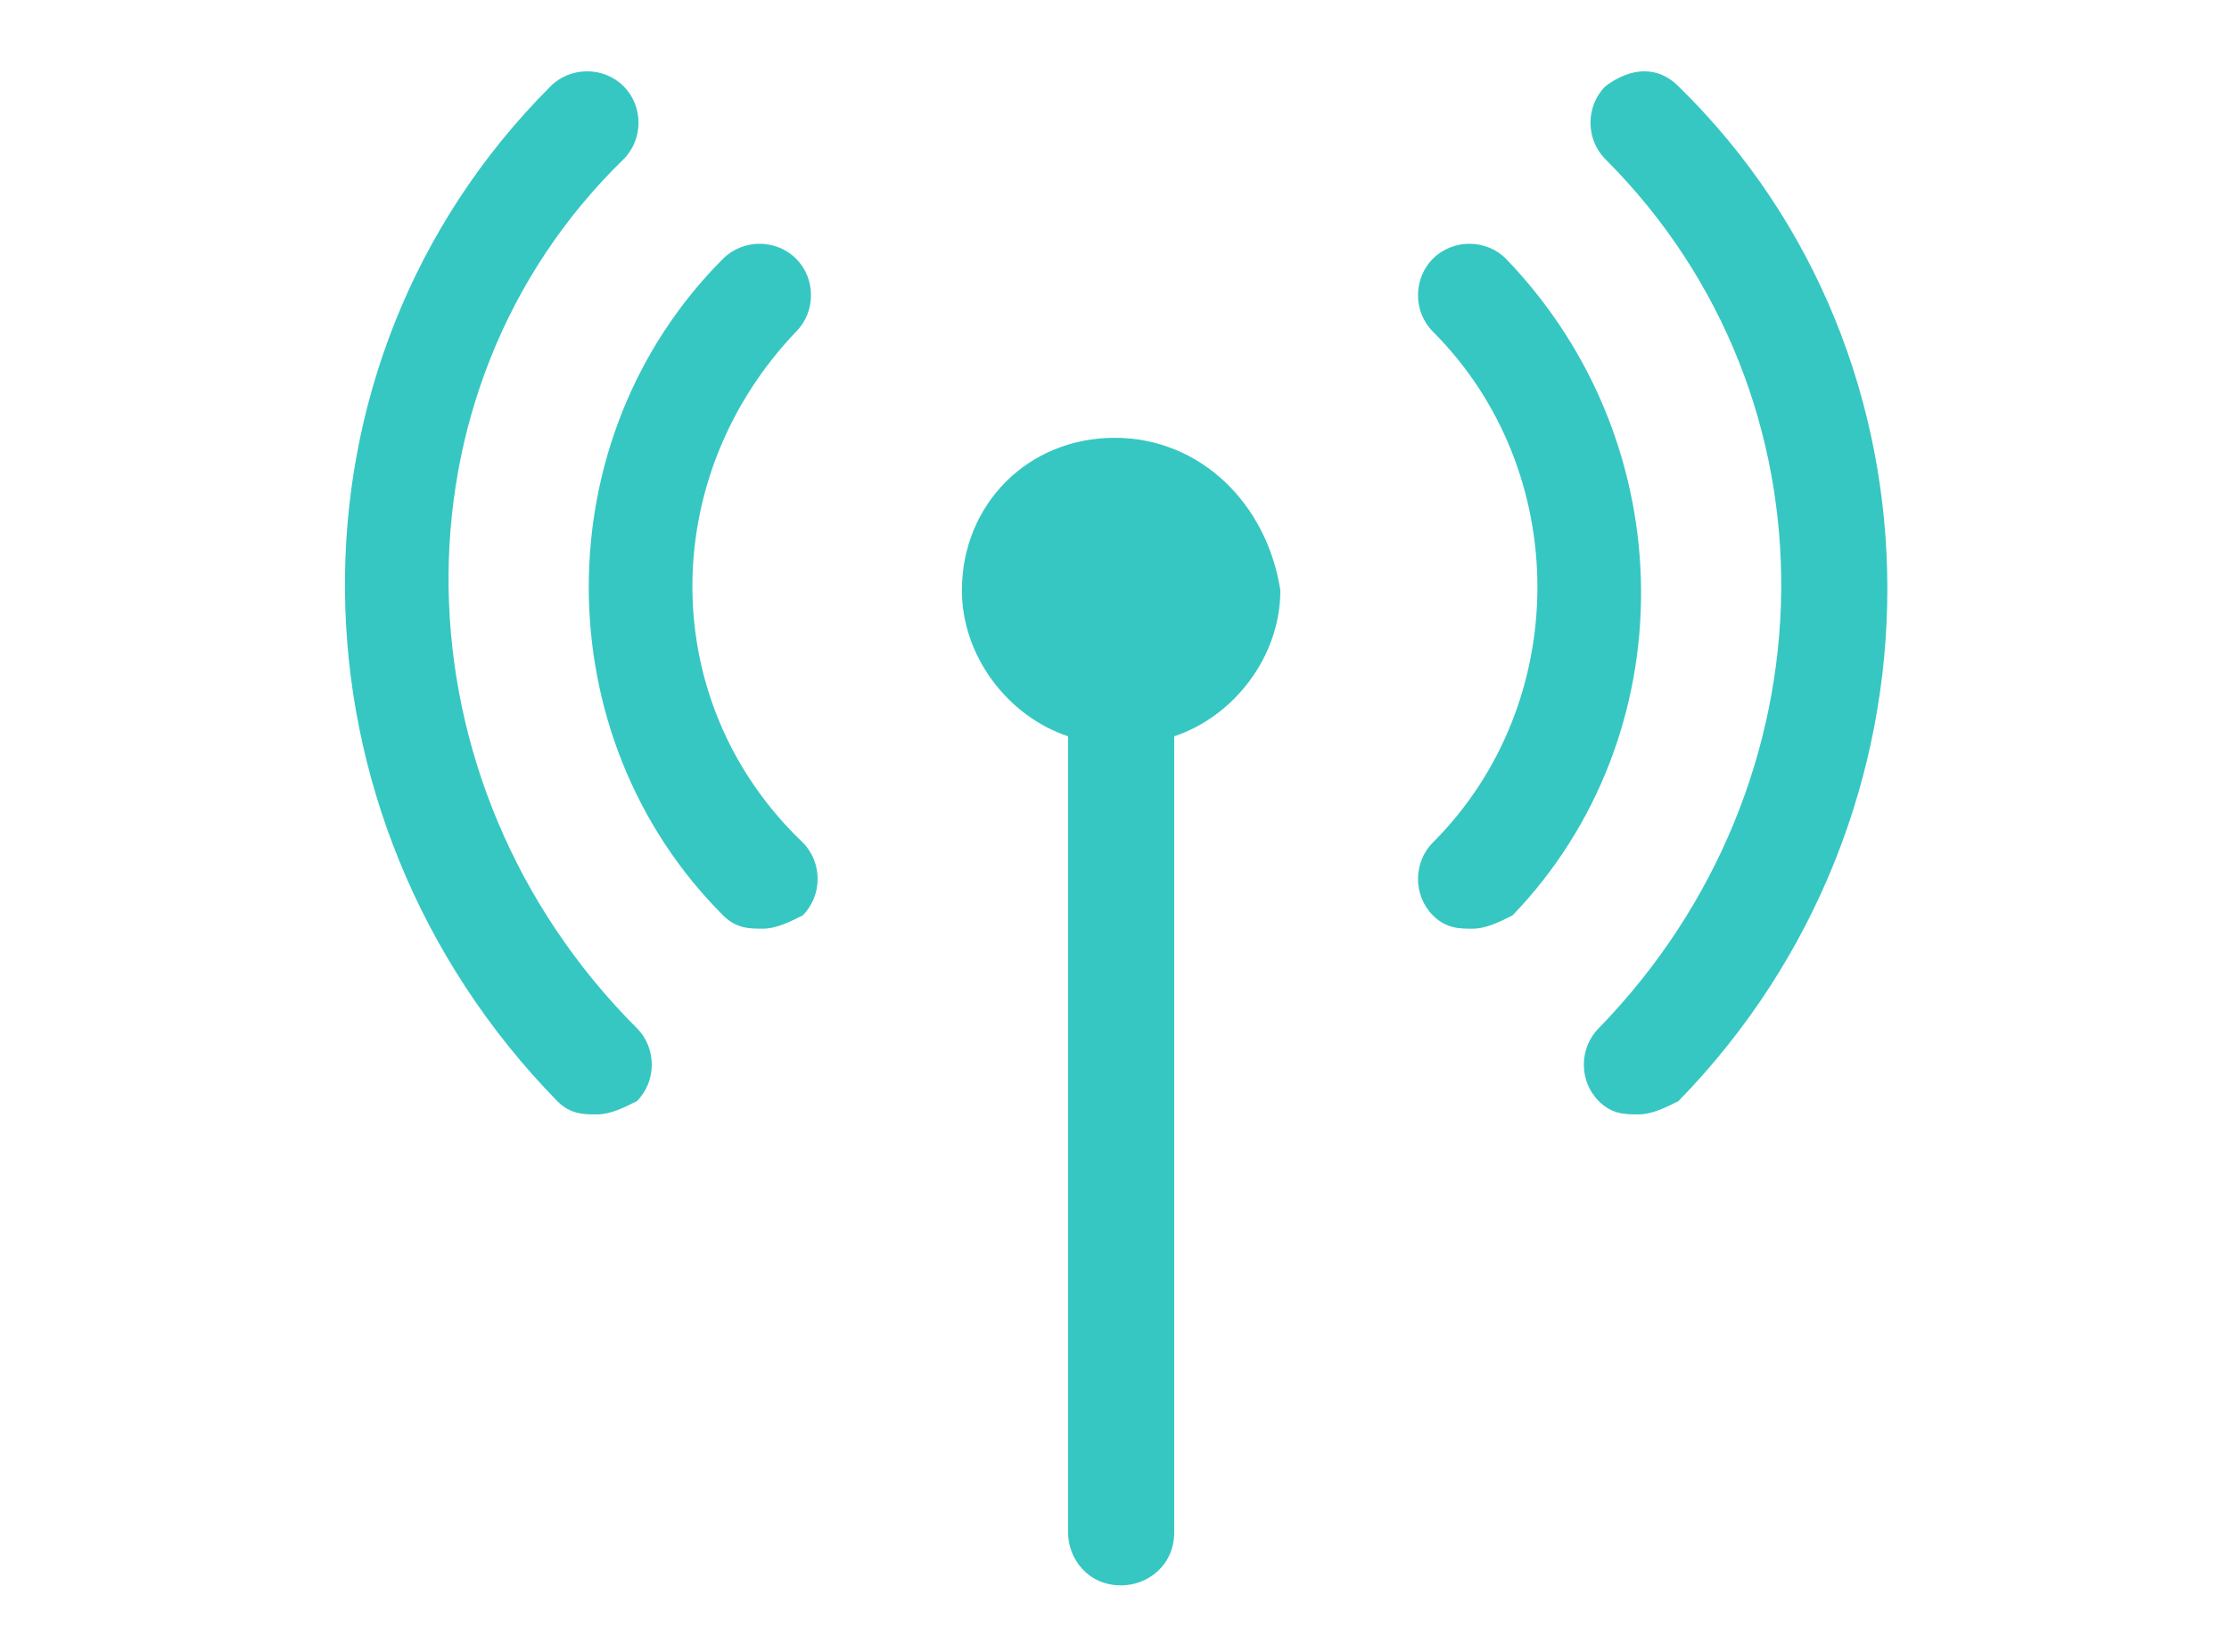
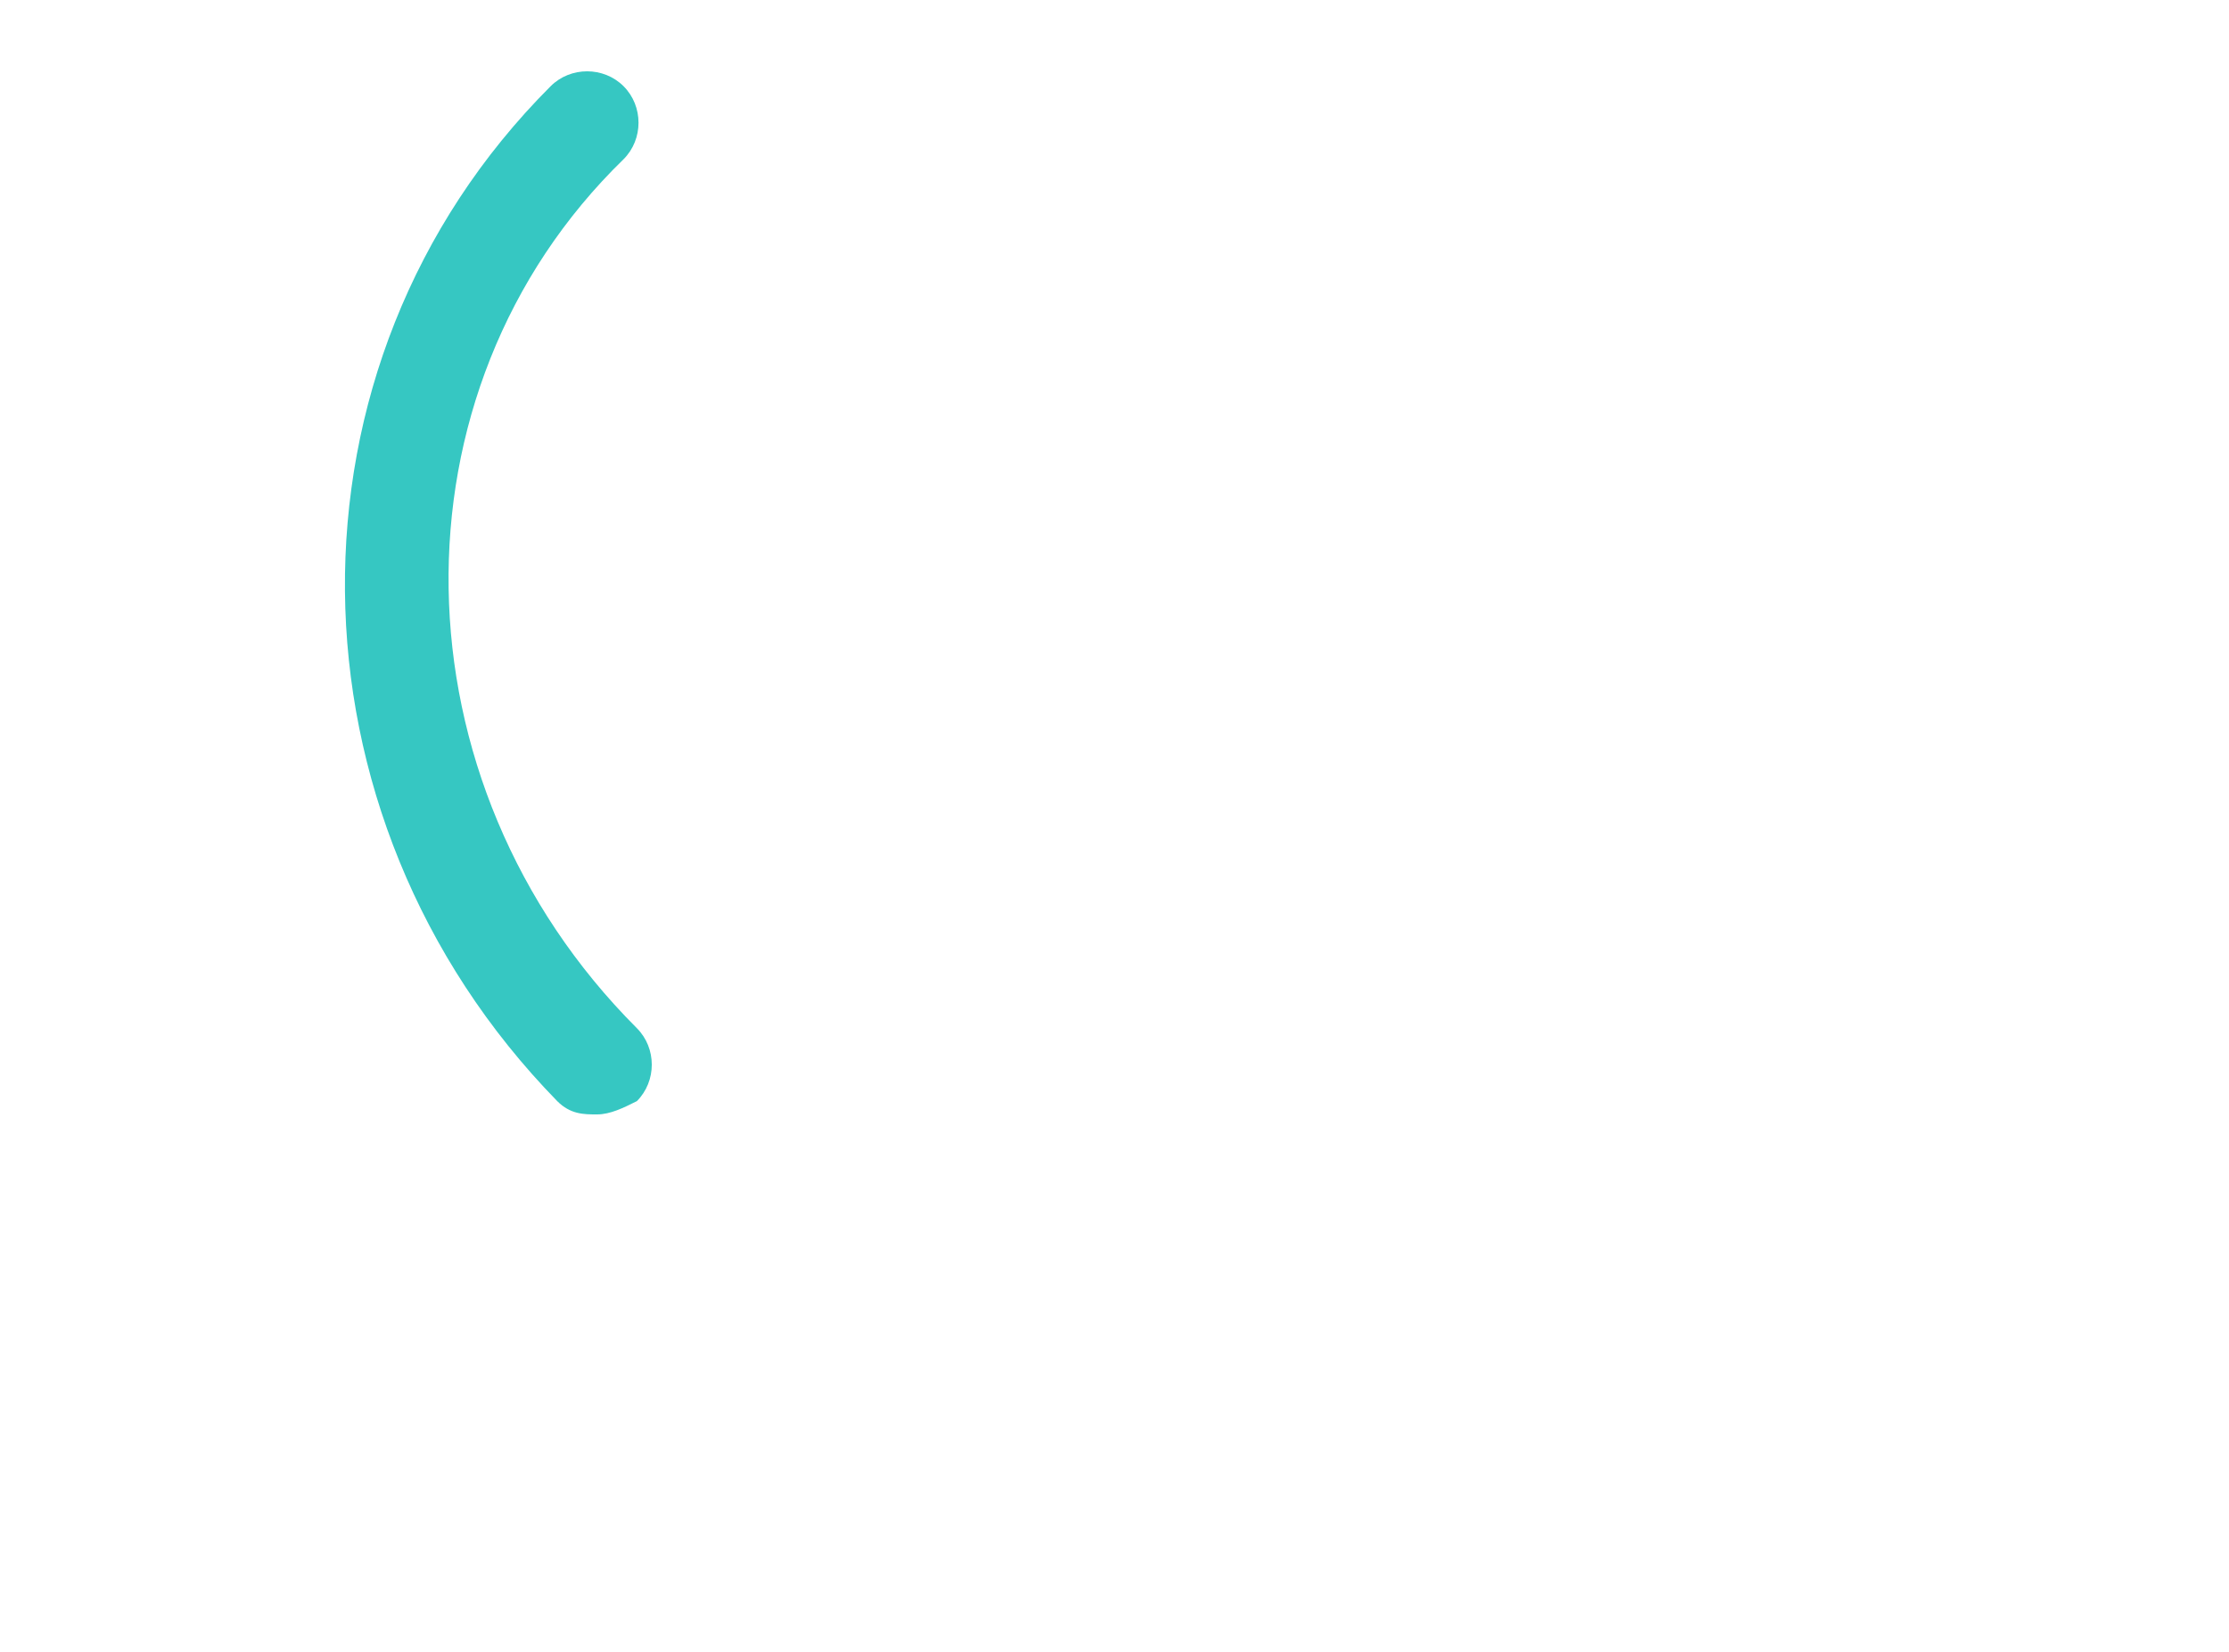
<svg xmlns="http://www.w3.org/2000/svg" version="1.1" id="Layer_1" x="0px" y="0px" viewBox="0 0 33.6 24.9" style="enable-background:new 0 0 33.6 24.9;" xml:space="preserve">
  <style type="text/css">
	.st0{fill:#36C7C2;}
</style>
  <g>
    <g>
-       <path class="st0" d="M16.8,6.6c-1.3,0-2.3,1-2.3,2.3c0,1,0.7,1.9,1.6,2.2v12c0,0.4,0.3,0.8,0.8,0.8c0.4,0,0.8-0.3,0.8-0.8v-12    c0.9-0.3,1.6-1.2,1.6-2.2C19.1,7.6,18.1,6.6,16.8,6.6z" />
-       <path class="st0" d="M12,3.9c-0.3-0.3-0.8-0.3-1.1,0c-2.7,2.7-2.7,7.2,0,9.9c0.2,0.2,0.4,0.2,0.6,0.2s0.4-0.1,0.6-0.2    c0.3-0.3,0.3-0.8,0-1.1C9.9,10.6,9.9,7.2,12,5C12.3,4.7,12.3,4.2,12,3.9z" />
      <path class="st0" d="M9.4,2.4c0.3-0.3,0.3-0.8,0-1.1C9.1,1,8.6,1,8.3,1.3c-4.2,4.2-4.1,11,0.1,15.3c0.2,0.2,0.4,0.2,0.6,0.2    s0.4-0.1,0.6-0.2c0.3-0.3,0.3-0.8,0-1.1C5.9,11.8,5.8,5.9,9.4,2.4z" />
-       <path class="st0" d="M22.7,3.9c-0.3-0.3-0.8-0.3-1.1,0c-0.3,0.3-0.3,0.8,0,1.1c2.1,2.1,2.1,5.6,0,7.7c-0.3,0.3-0.3,0.8,0,1.1    c0.2,0.2,0.4,0.2,0.6,0.2c0.2,0,0.4-0.1,0.6-0.2C25.4,11.1,25.4,6.7,22.7,3.9z" />
-       <path class="st0" d="M25.3,1.3C25,1,24.6,1,24.2,1.3c-0.3,0.3-0.3,0.8,0,1.1c3.6,3.6,3.5,9.4-0.1,13.1c-0.3,0.3-0.3,0.8,0,1.1    c0.2,0.2,0.4,0.2,0.6,0.2c0.2,0,0.4-0.1,0.6-0.2C29.5,12.3,29.5,5.4,25.3,1.3z" />
    </g>
  </g>
</svg>